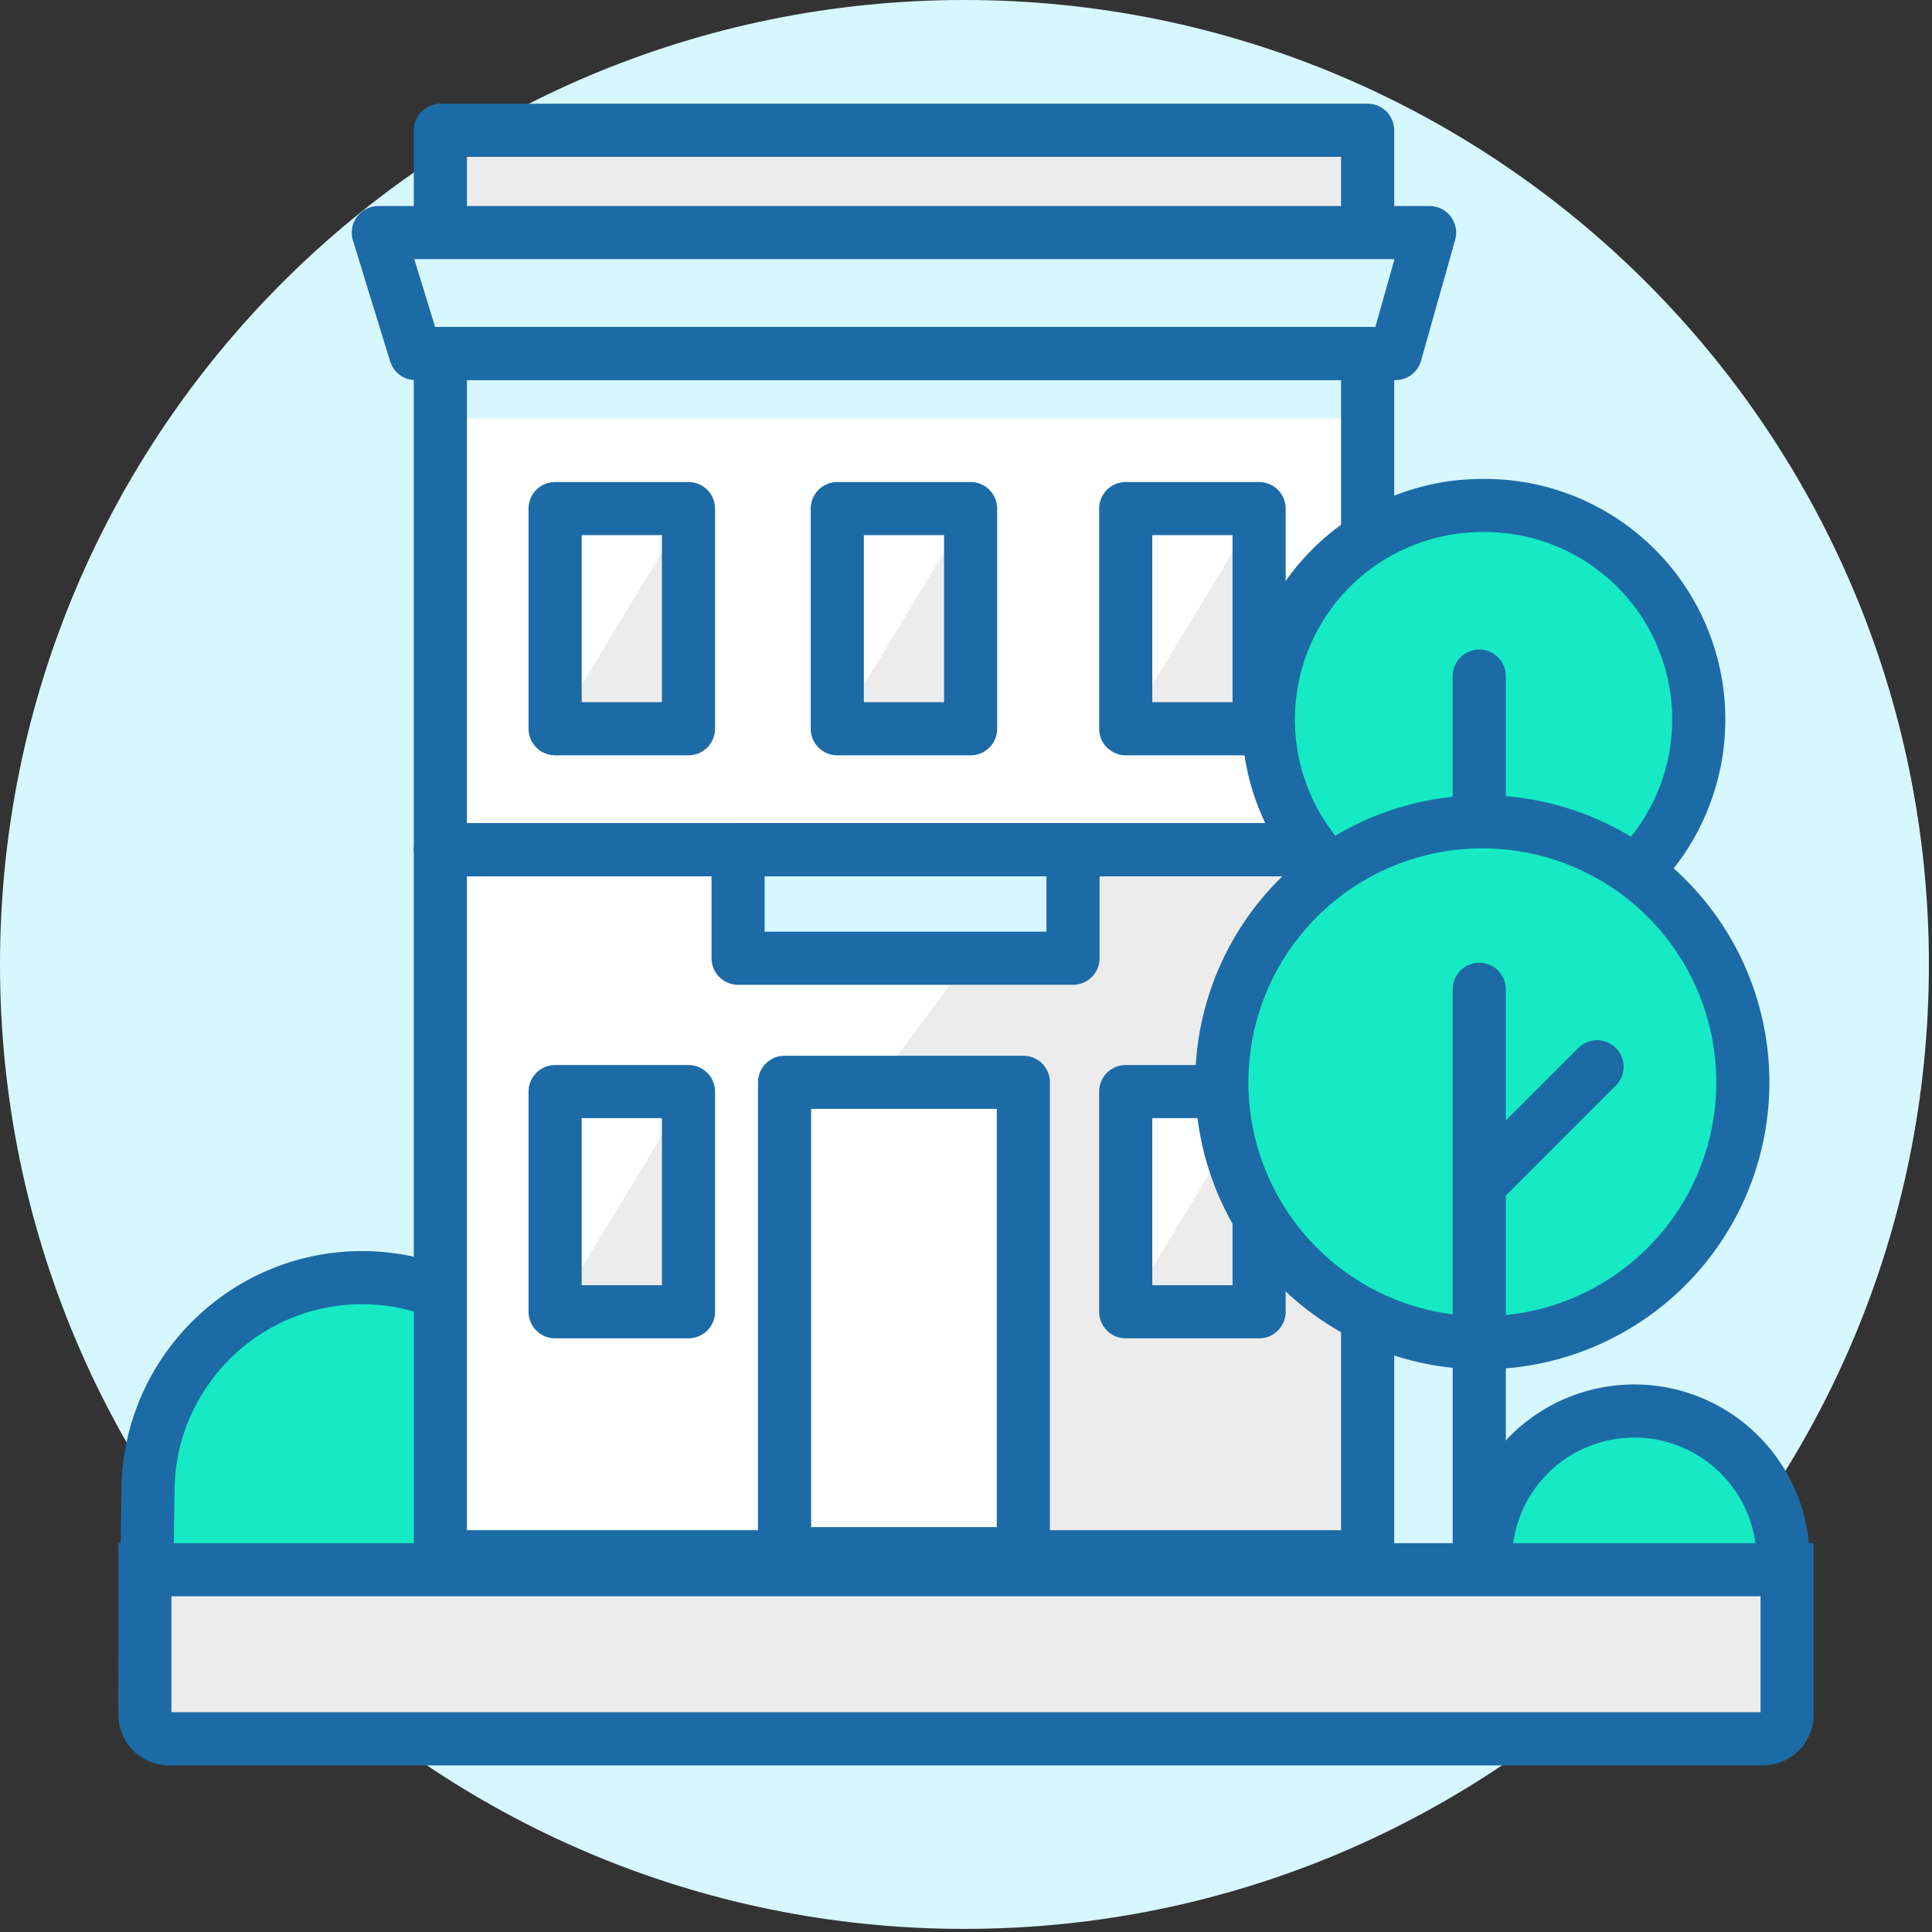
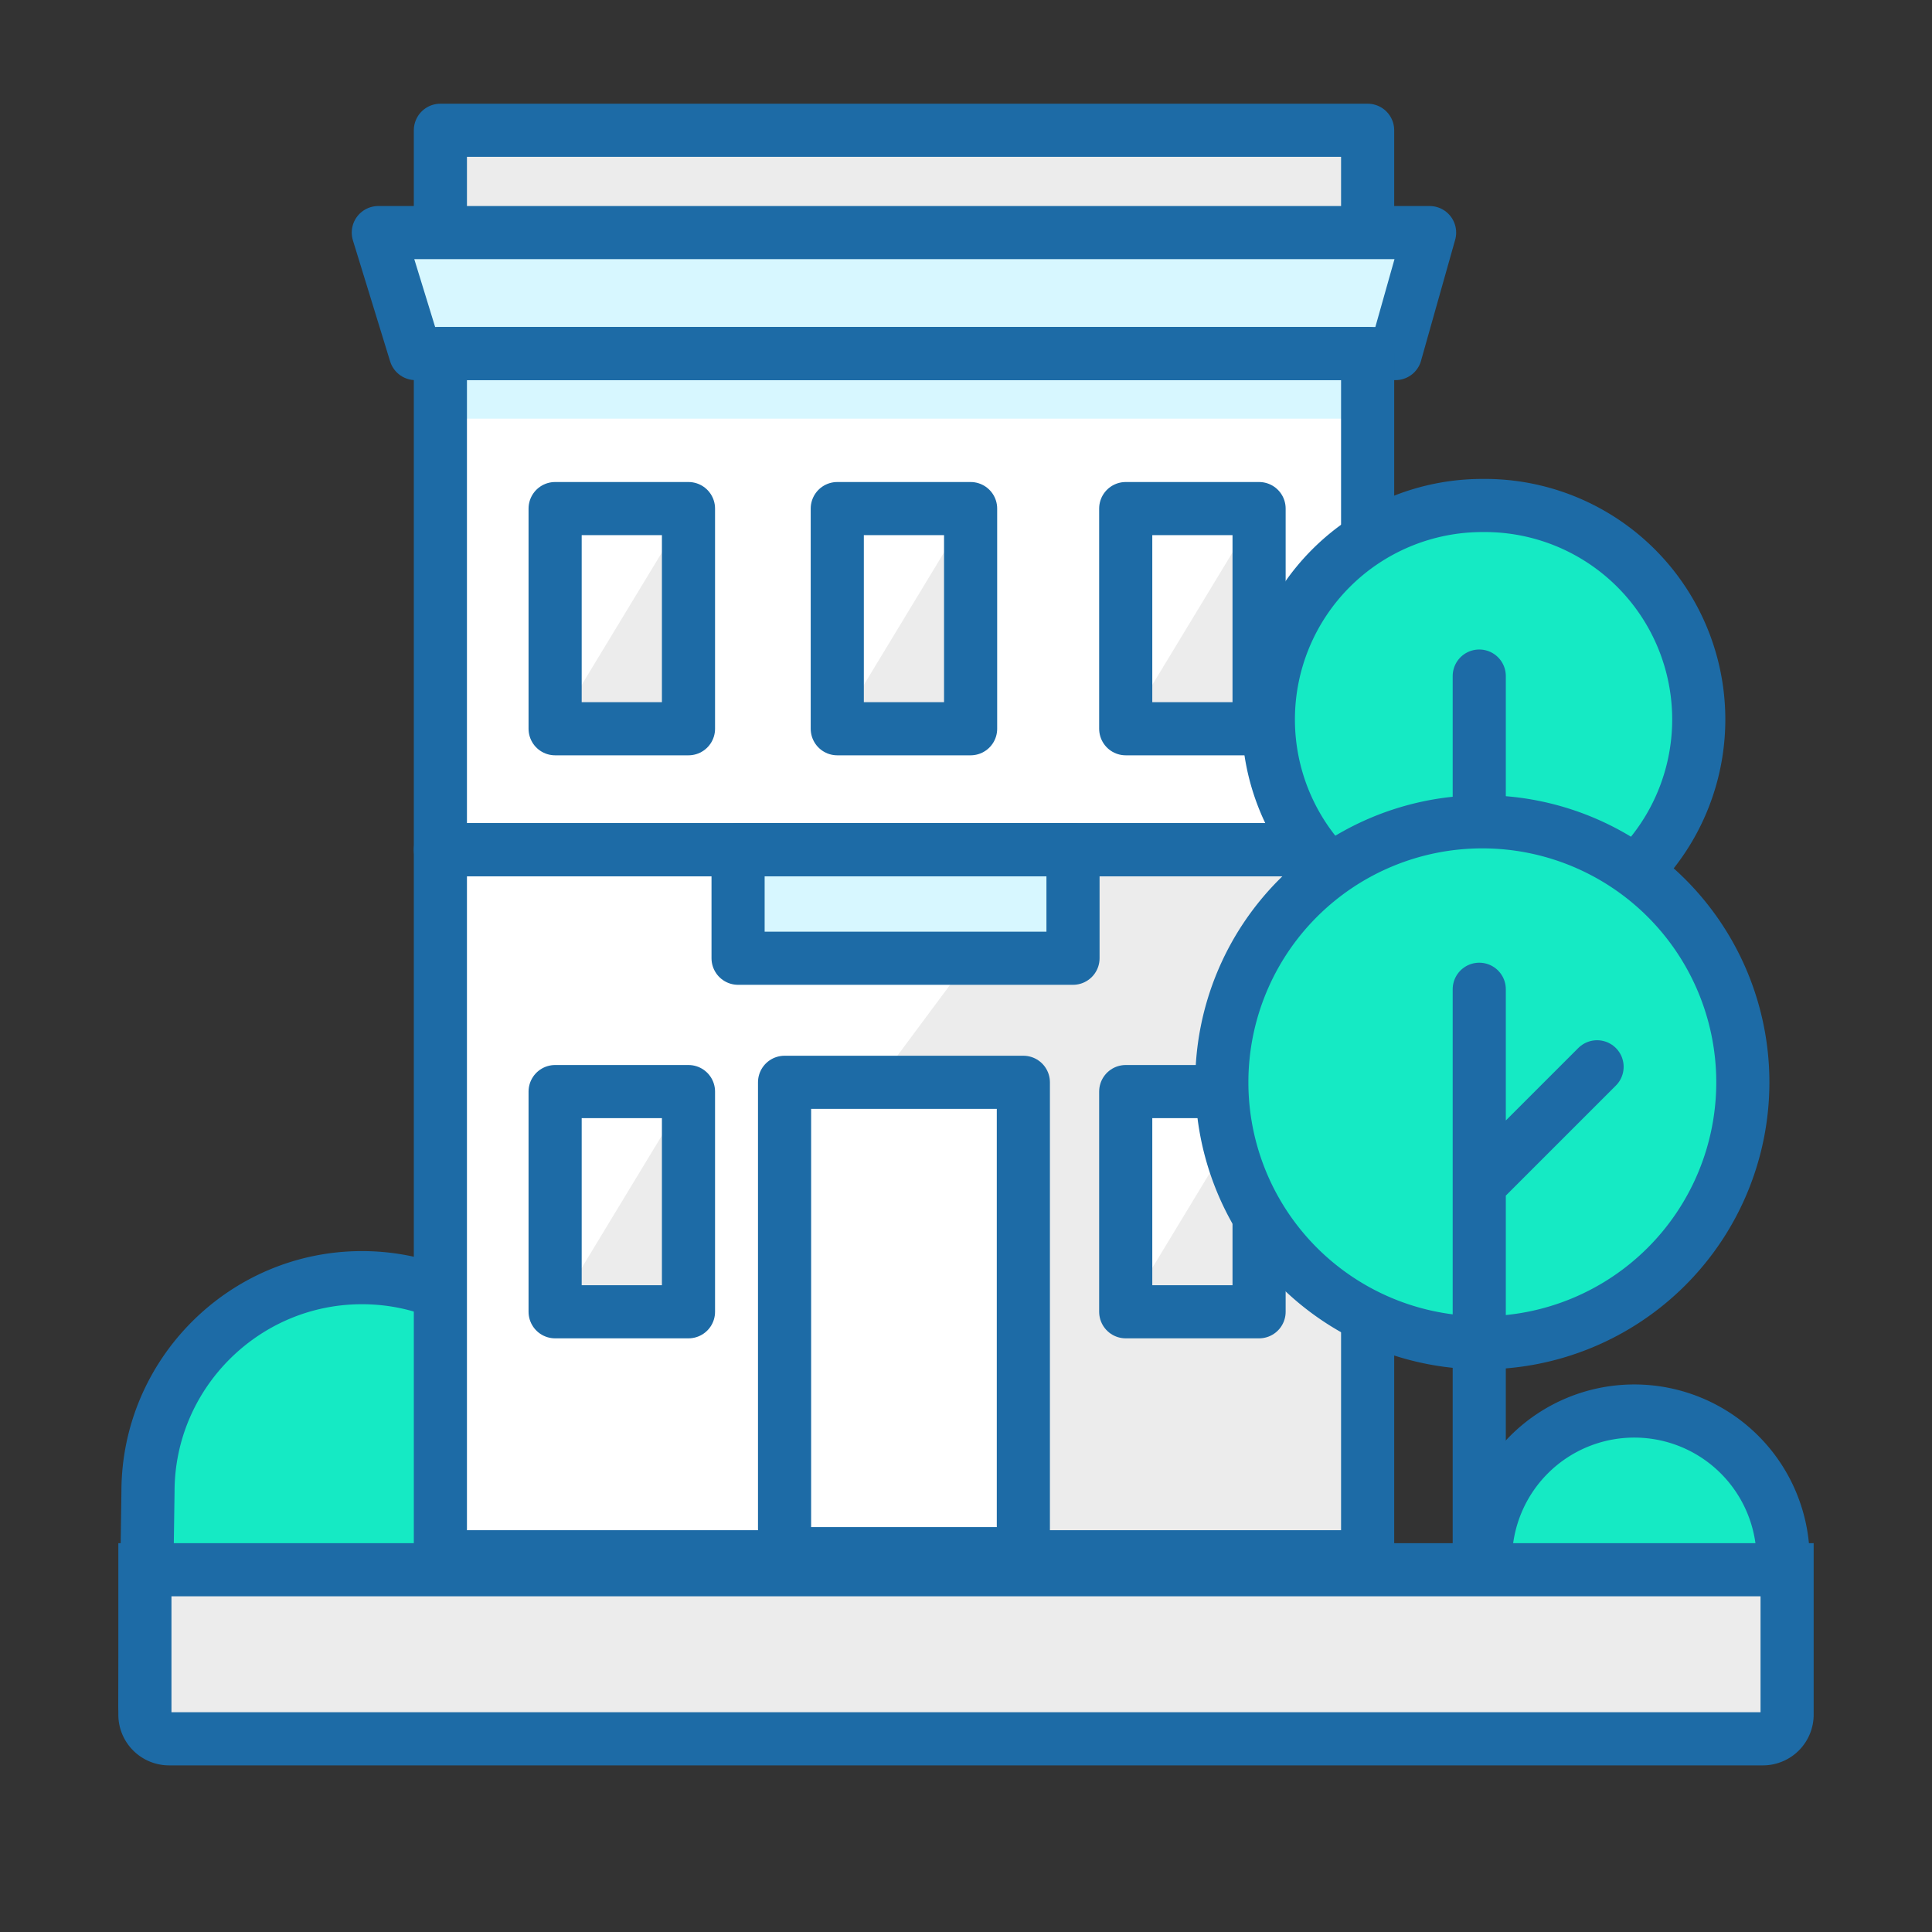
<svg xmlns="http://www.w3.org/2000/svg" width="70" height="70" viewBox="0 0 70 70" fill="none">
  <rect x="0" y="0" width="70" height="70" fill="#333333" stroke="none" />
  <g clip-path="url(#f1lvuzv3ua)">
-     <path d="M34.944 69.888c19.299 0 34.944-15.645 34.944-34.944C69.888 15.645 54.243 0 34.944 0 15.644 0 0 15.645 0 34.944c0 19.299 15.645 34.944 34.944 34.944z" fill="#D7F7FF" />
    <path d="M20.868 54.045c0-4.27-3.483-7.753-7.753-7.753s-7.753 3.484-7.753 7.753l-.112 7.753h7.865c4.27.112 7.753-3.37 7.753-7.753zM59.214 61.91a5.393 5.393 0 1 0 0-10.786 5.393 5.393 0 0 0 0 10.786z" fill="#15EAC4" stroke="#1D6BA6" stroke-width="1.925" stroke-miterlimit="10" stroke-linecap="round" stroke-linejoin="round" />
    <path d="M49.55 12.81H15.956v43.595h33.596V12.809z" fill="#fff" />
    <path d="m35.055 34.832-3.258 4.382h5.28v17.303H49.55v-25.73h-10.9v3.932l-3.595.113z" fill="#ECECEC" />
    <path d="M49.55 30.787H15.956v25.618h33.596V30.787z" stroke="#1D6BA6" stroke-width="1.925" stroke-miterlimit="10" stroke-linecap="round" stroke-linejoin="round" />
    <path d="M49.55 4.72H15.956v5.954h33.596V4.72z" fill="#ECECEC" stroke="#1D6BA6" stroke-width="1.925" stroke-miterlimit="10" stroke-linecap="round" stroke-linejoin="round" />
    <path d="M38.877 30.787H26.742v3.932h12.135v-3.932z" fill="#D7F7FF" stroke="#1D6BA6" stroke-width="1.925" stroke-miterlimit="10" stroke-linecap="round" stroke-linejoin="round" />
    <path d="M37.078 39.214h-8.652v17.078h8.652V39.214z" fill="#fff" stroke="#1D6BA6" stroke-width="1.925" stroke-miterlimit="10" stroke-linecap="round" stroke-linejoin="round" />
    <path d="m45.619 39.55-4.832 7.978v-7.977h4.832z" fill="#fff" />
    <path d="M45.619 39.55h-4.832v7.978h4.832v-7.977z" stroke="#1D6BA6" stroke-width="1.925" stroke-miterlimit="10" stroke-linecap="round" stroke-linejoin="round" />
    <path d="m20.113 47.528 4.832-7.977v7.977h-4.832z" fill="#ECECEC" />
    <path d="M24.945 39.55h-4.832v7.978h4.832v-7.977z" stroke="#1D6BA6" stroke-width="1.925" stroke-miterlimit="10" stroke-linecap="round" stroke-linejoin="round" />
    <path d="m40.787 26.404 4.832-7.977v7.977h-4.832z" fill="#ECECEC" />
    <path d="M45.619 18.427h-4.832v7.977h4.832v-7.977z" stroke="#1D6BA6" stroke-width="1.925" stroke-miterlimit="10" stroke-linecap="round" stroke-linejoin="round" />
    <path d="m30.336 26.404 4.831-7.977v7.977h-4.831z" fill="#ECECEC" />
    <path d="M35.167 18.427h-4.831v7.977h4.831v-7.977z" stroke="#1D6BA6" stroke-width="1.925" stroke-miterlimit="10" stroke-linecap="round" stroke-linejoin="round" />
    <path d="m20.113 26.404 4.832-7.977v7.977h-4.832z" fill="#ECECEC" />
    <path d="M24.945 18.427h-4.832v7.977h4.832v-7.977z" stroke="#1D6BA6" stroke-width="1.925" stroke-miterlimit="10" stroke-linecap="round" stroke-linejoin="round" />
    <path d="M49.55 13.371H15.956v1.798h33.596V13.37z" fill="#D7F7FF" />
    <path d="M50.561 12.81H15.055l-1.348-4.383h38.09L50.56 12.81z" fill="#D7F7FF" stroke="#1D6BA6" stroke-width="1.925" stroke-miterlimit="10" stroke-linecap="round" stroke-linejoin="round" />
    <path d="M49.55 12.81H15.956v17.977h33.596V12.809z" stroke="#1D6BA6" stroke-width="1.925" stroke-miterlimit="10" stroke-linecap="round" stroke-linejoin="round" />
    <path d="M53.708 33.82a7.753 7.753 0 1 0 0-15.505 7.753 7.753 0 0 0 0 15.506z" fill="#15EAC4" stroke="#1D6BA6" stroke-width="1.925" stroke-miterlimit="10" stroke-linecap="round" stroke-linejoin="round" />
    <path d="M53.708 48.652a9.438 9.438 0 0 0 9.438-9.438 9.438 9.438 0 1 0-18.877 0 9.438 9.438 0 0 0 9.439 9.438z" fill="#15EAC4" stroke="#1D6BA6" stroke-width="1.925" stroke-miterlimit="10" stroke-linecap="round" stroke-linejoin="round" />
    <path d="M53.596 58.315V35.843M53.596 29.55v-5.055M53.82 42.697l4.045-4.045" stroke="#1D6BA6" stroke-width="1.925" stroke-miterlimit="10" stroke-linecap="round" stroke-linejoin="round" />
    <path d="M64.75 56.875H5.25v5.25c0 .483.392.875.875.875h57.75a.875.875 0 0 0 .875-.875v-5.25z" fill="#ECECEC" stroke="#1D6BA6" stroke-width="1.925" stroke-miterlimit="10" stroke-linecap="round" />
  </g>
  <defs>
    <clipPath id="f1lvuzv3ua">
      <path fill="#fff" d="M0 0h70v70H0z" />
    </clipPath>
  </defs>
</svg>